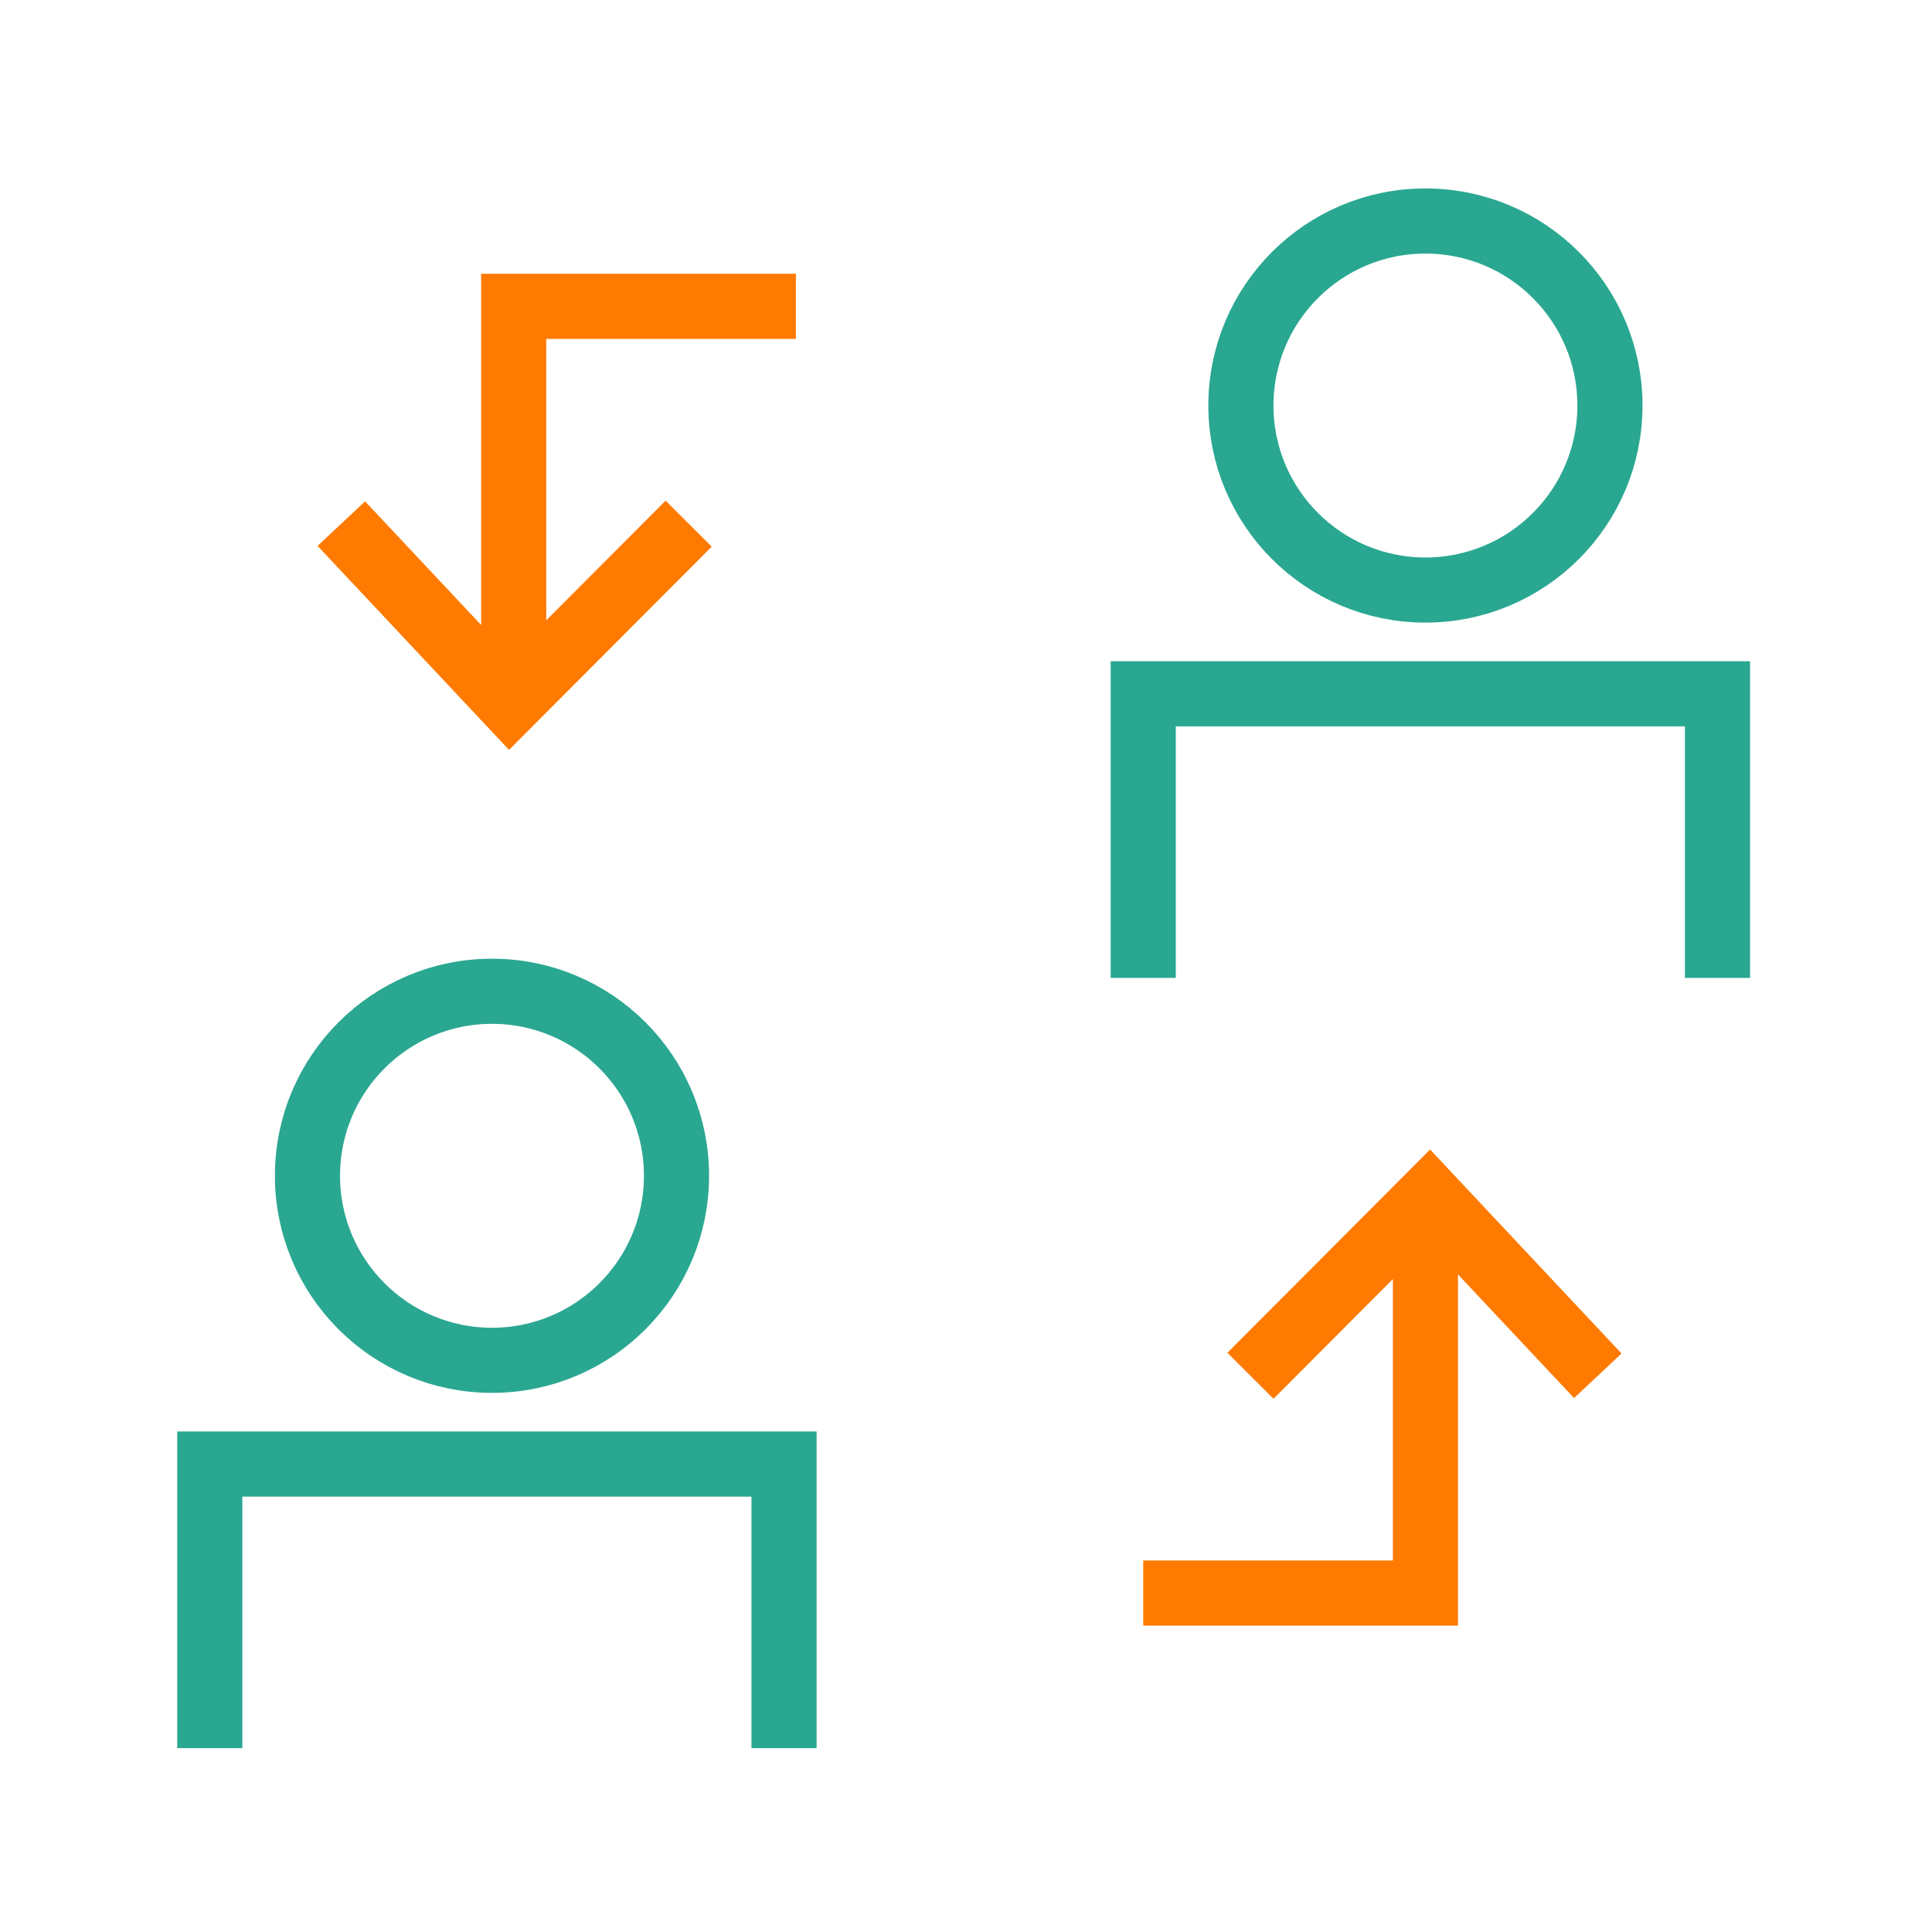
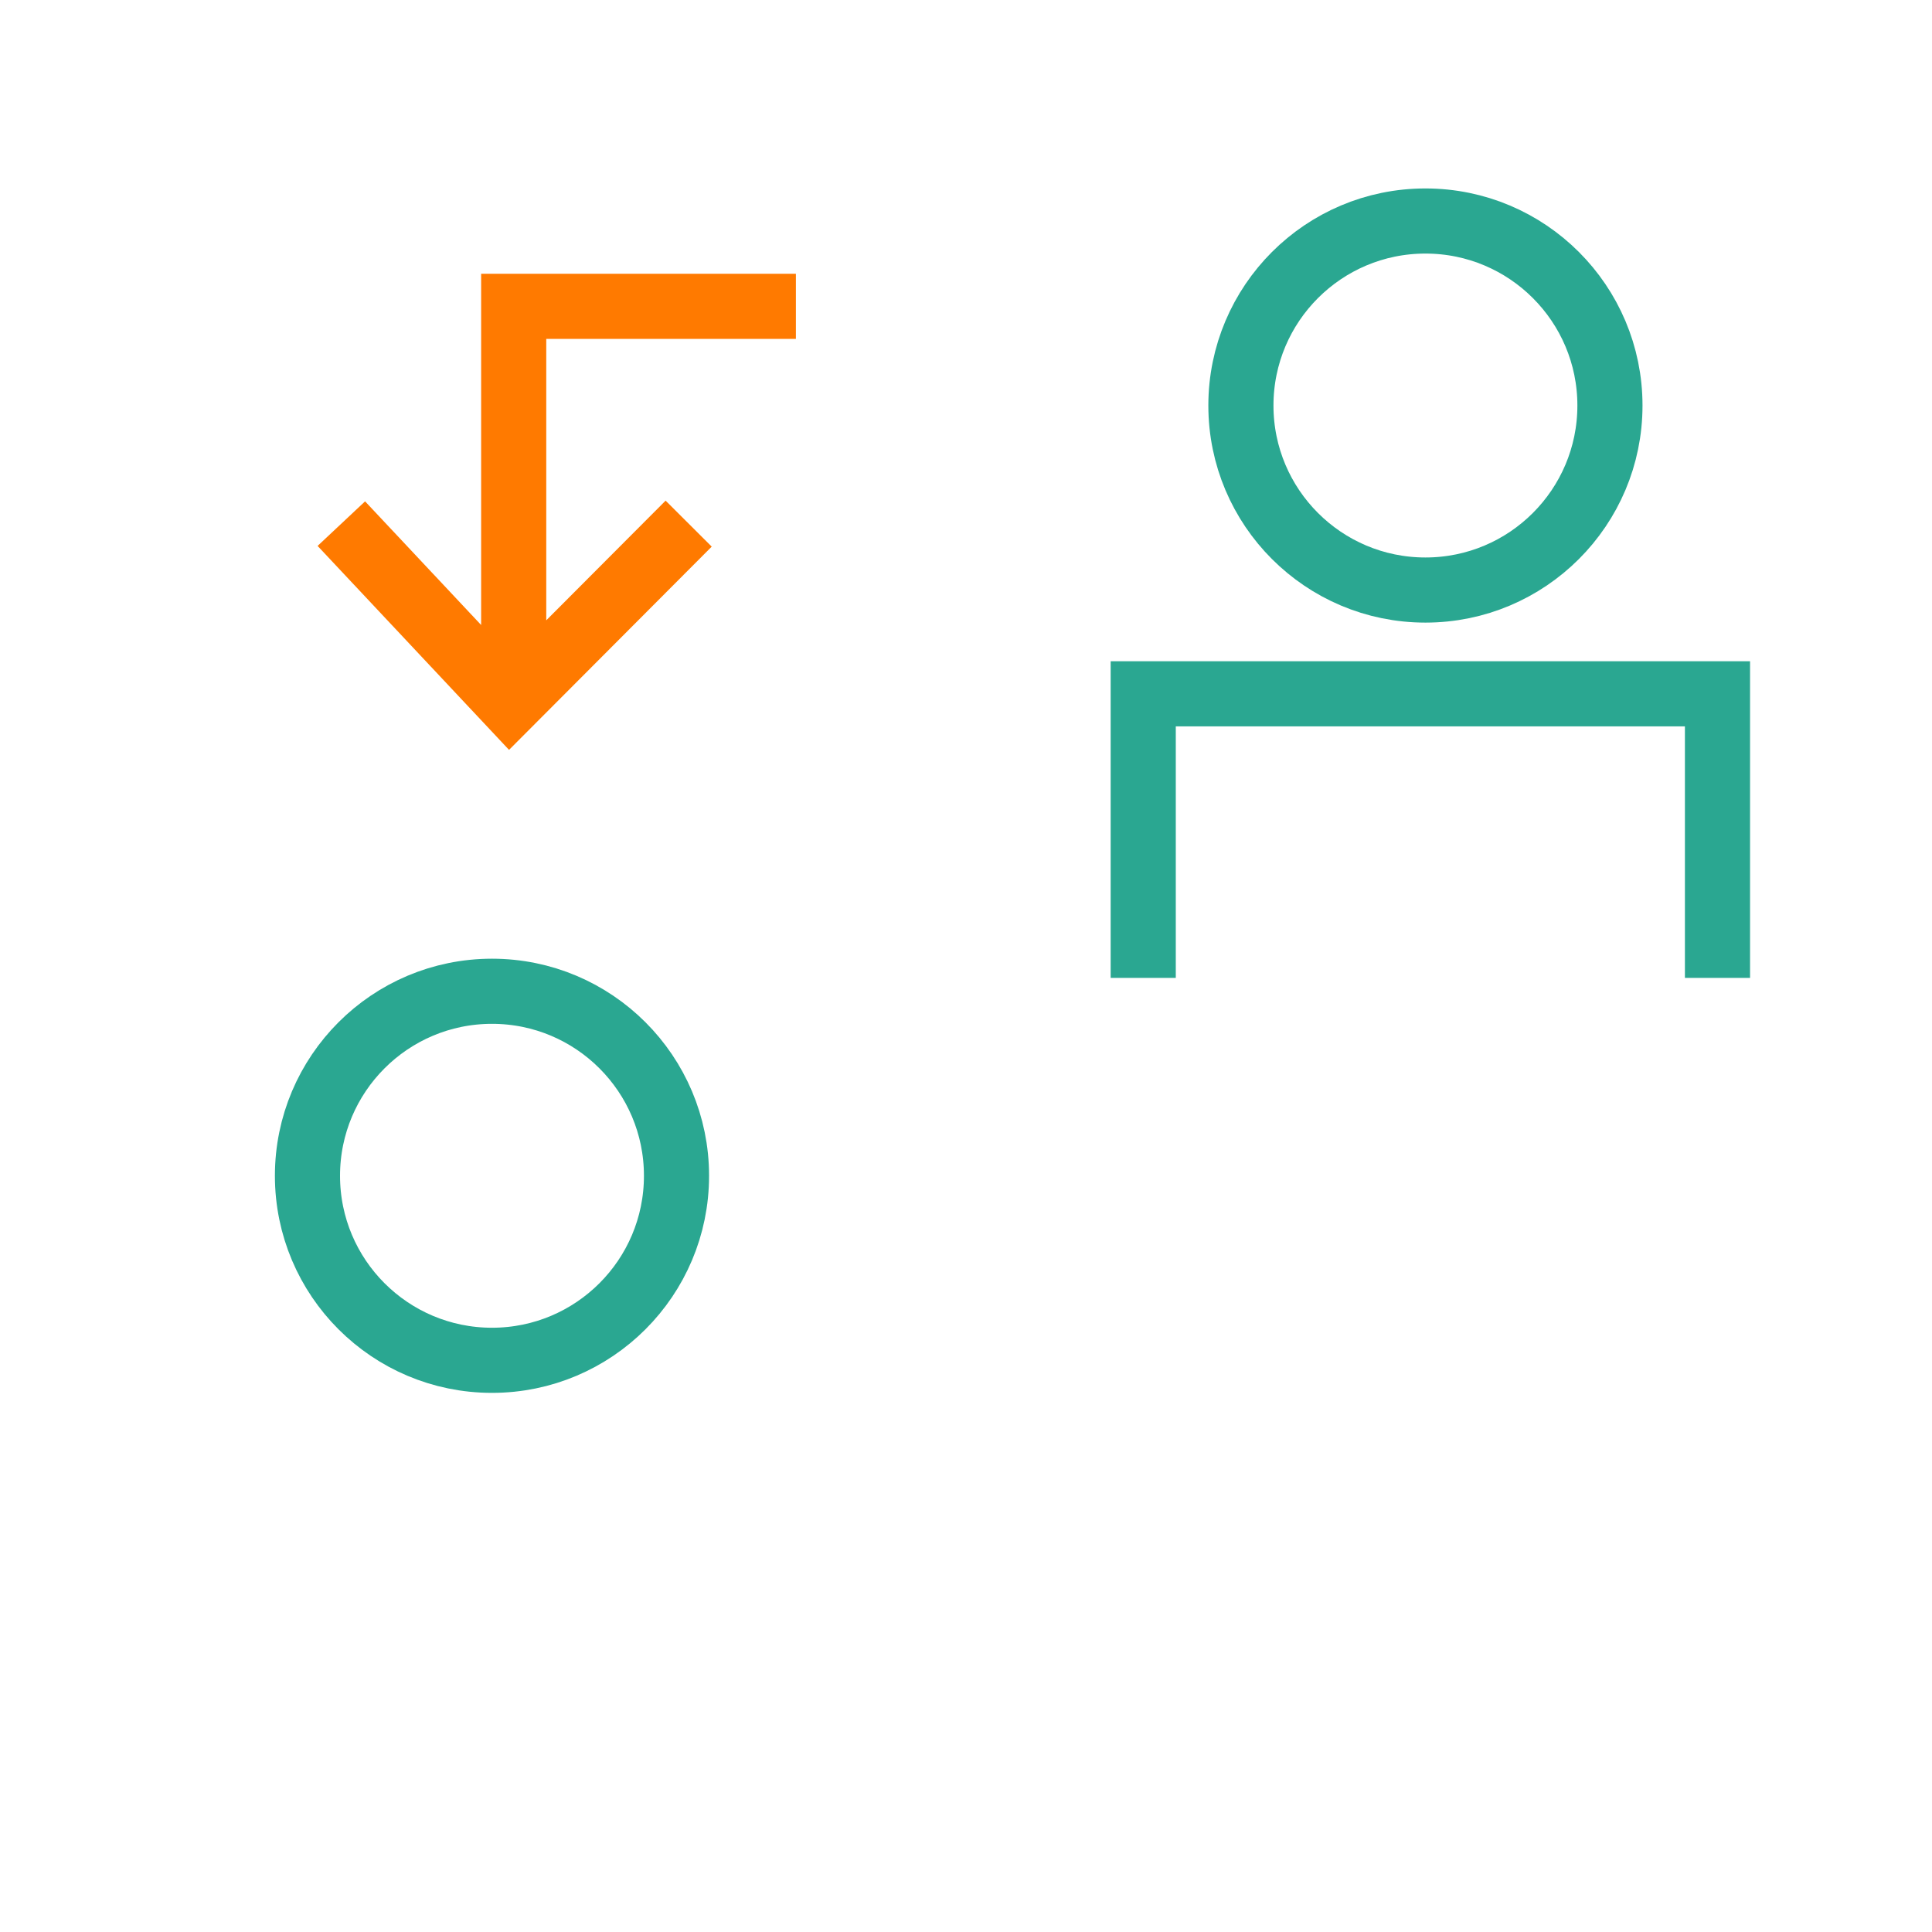
<svg xmlns="http://www.w3.org/2000/svg" width="89" height="89" viewBox="0 0 89 89" fill="none">
  <circle cx="65.664" cy="18.681" r="8.5" stroke="#2AA791" stroke-width="3" />
  <path d="M52.664 45.048V31.961H79.118V45.048" stroke="#2AA791" stroke-width="3" />
  <circle cx="22.664" cy="54.164" r="8.5" stroke="#2AA791" stroke-width="3" />
-   <path d="M9.664 80.531V67.444H36.118V80.531" stroke="#2AA791" stroke-width="3" />
-   <path d="M73.604 63.377L65.846 55.111L57.604 63.377M52.664 73.386H65.664V56.887" stroke="#FF7A00" stroke-width="3" />
  <path d="M15.724 24.122L23.482 32.387L31.724 24.122M36.664 14.112H23.664V30.611" stroke="#FF7A00" stroke-width="3" />
</svg>